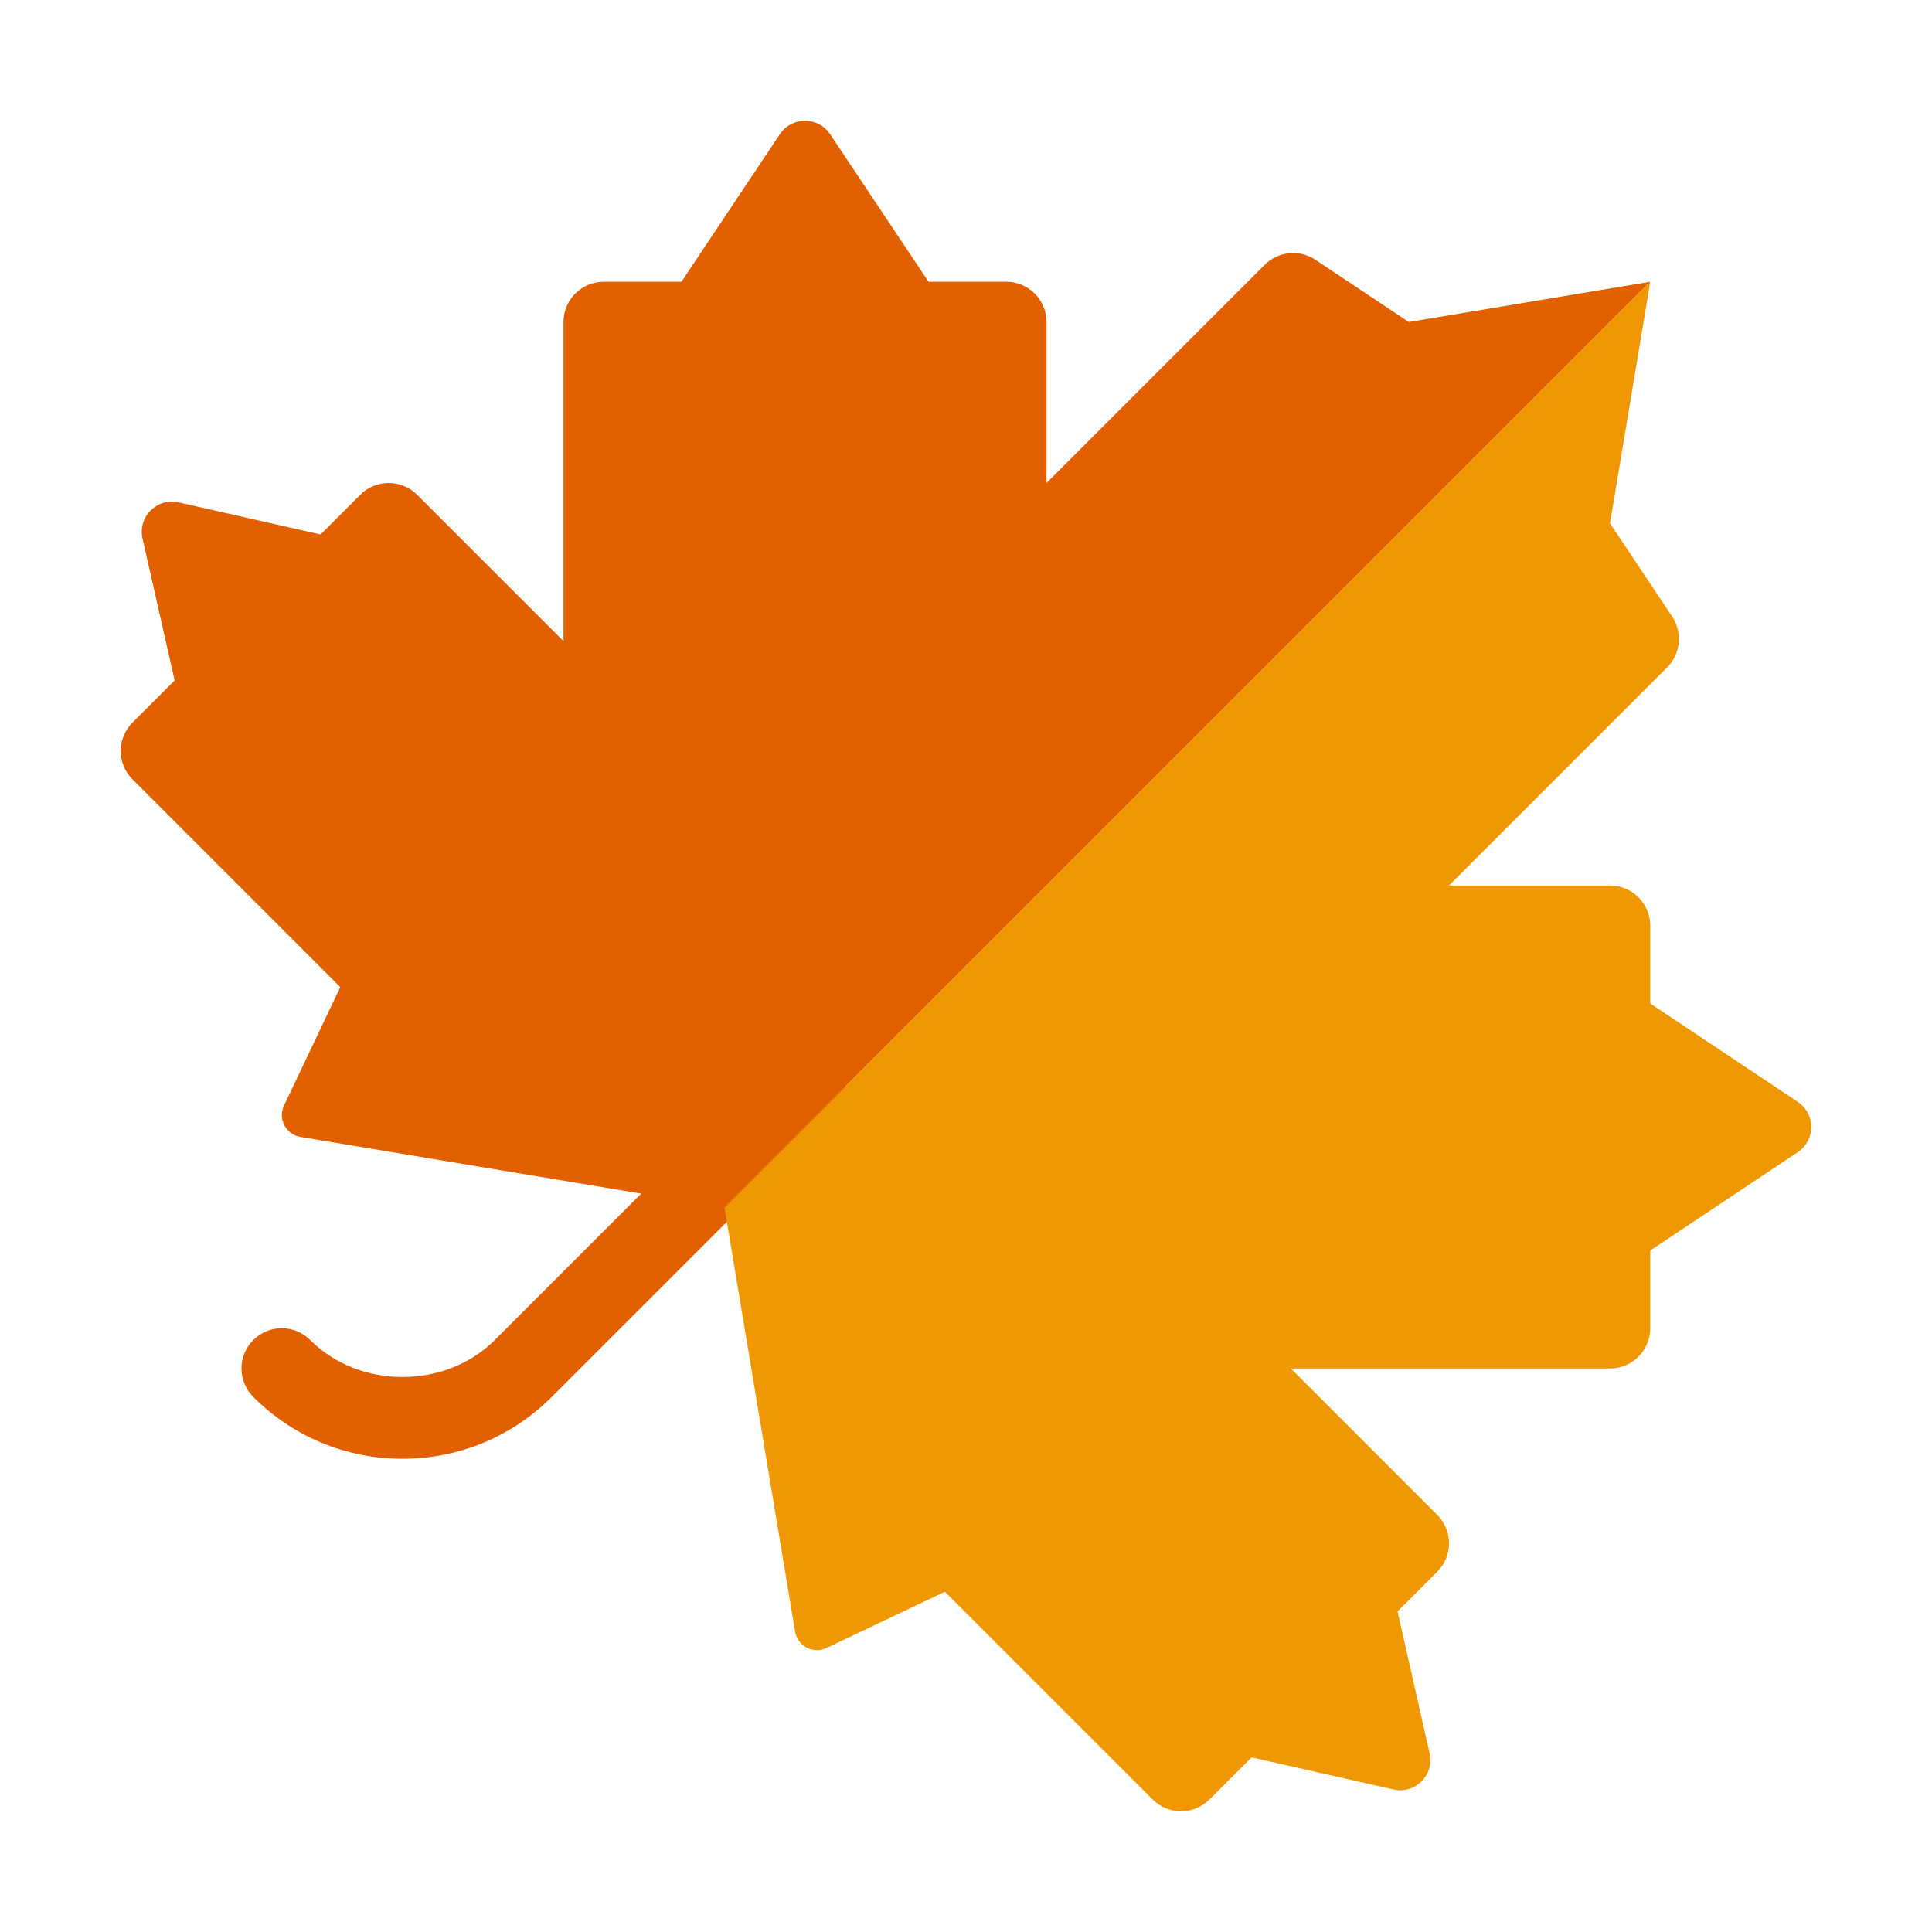
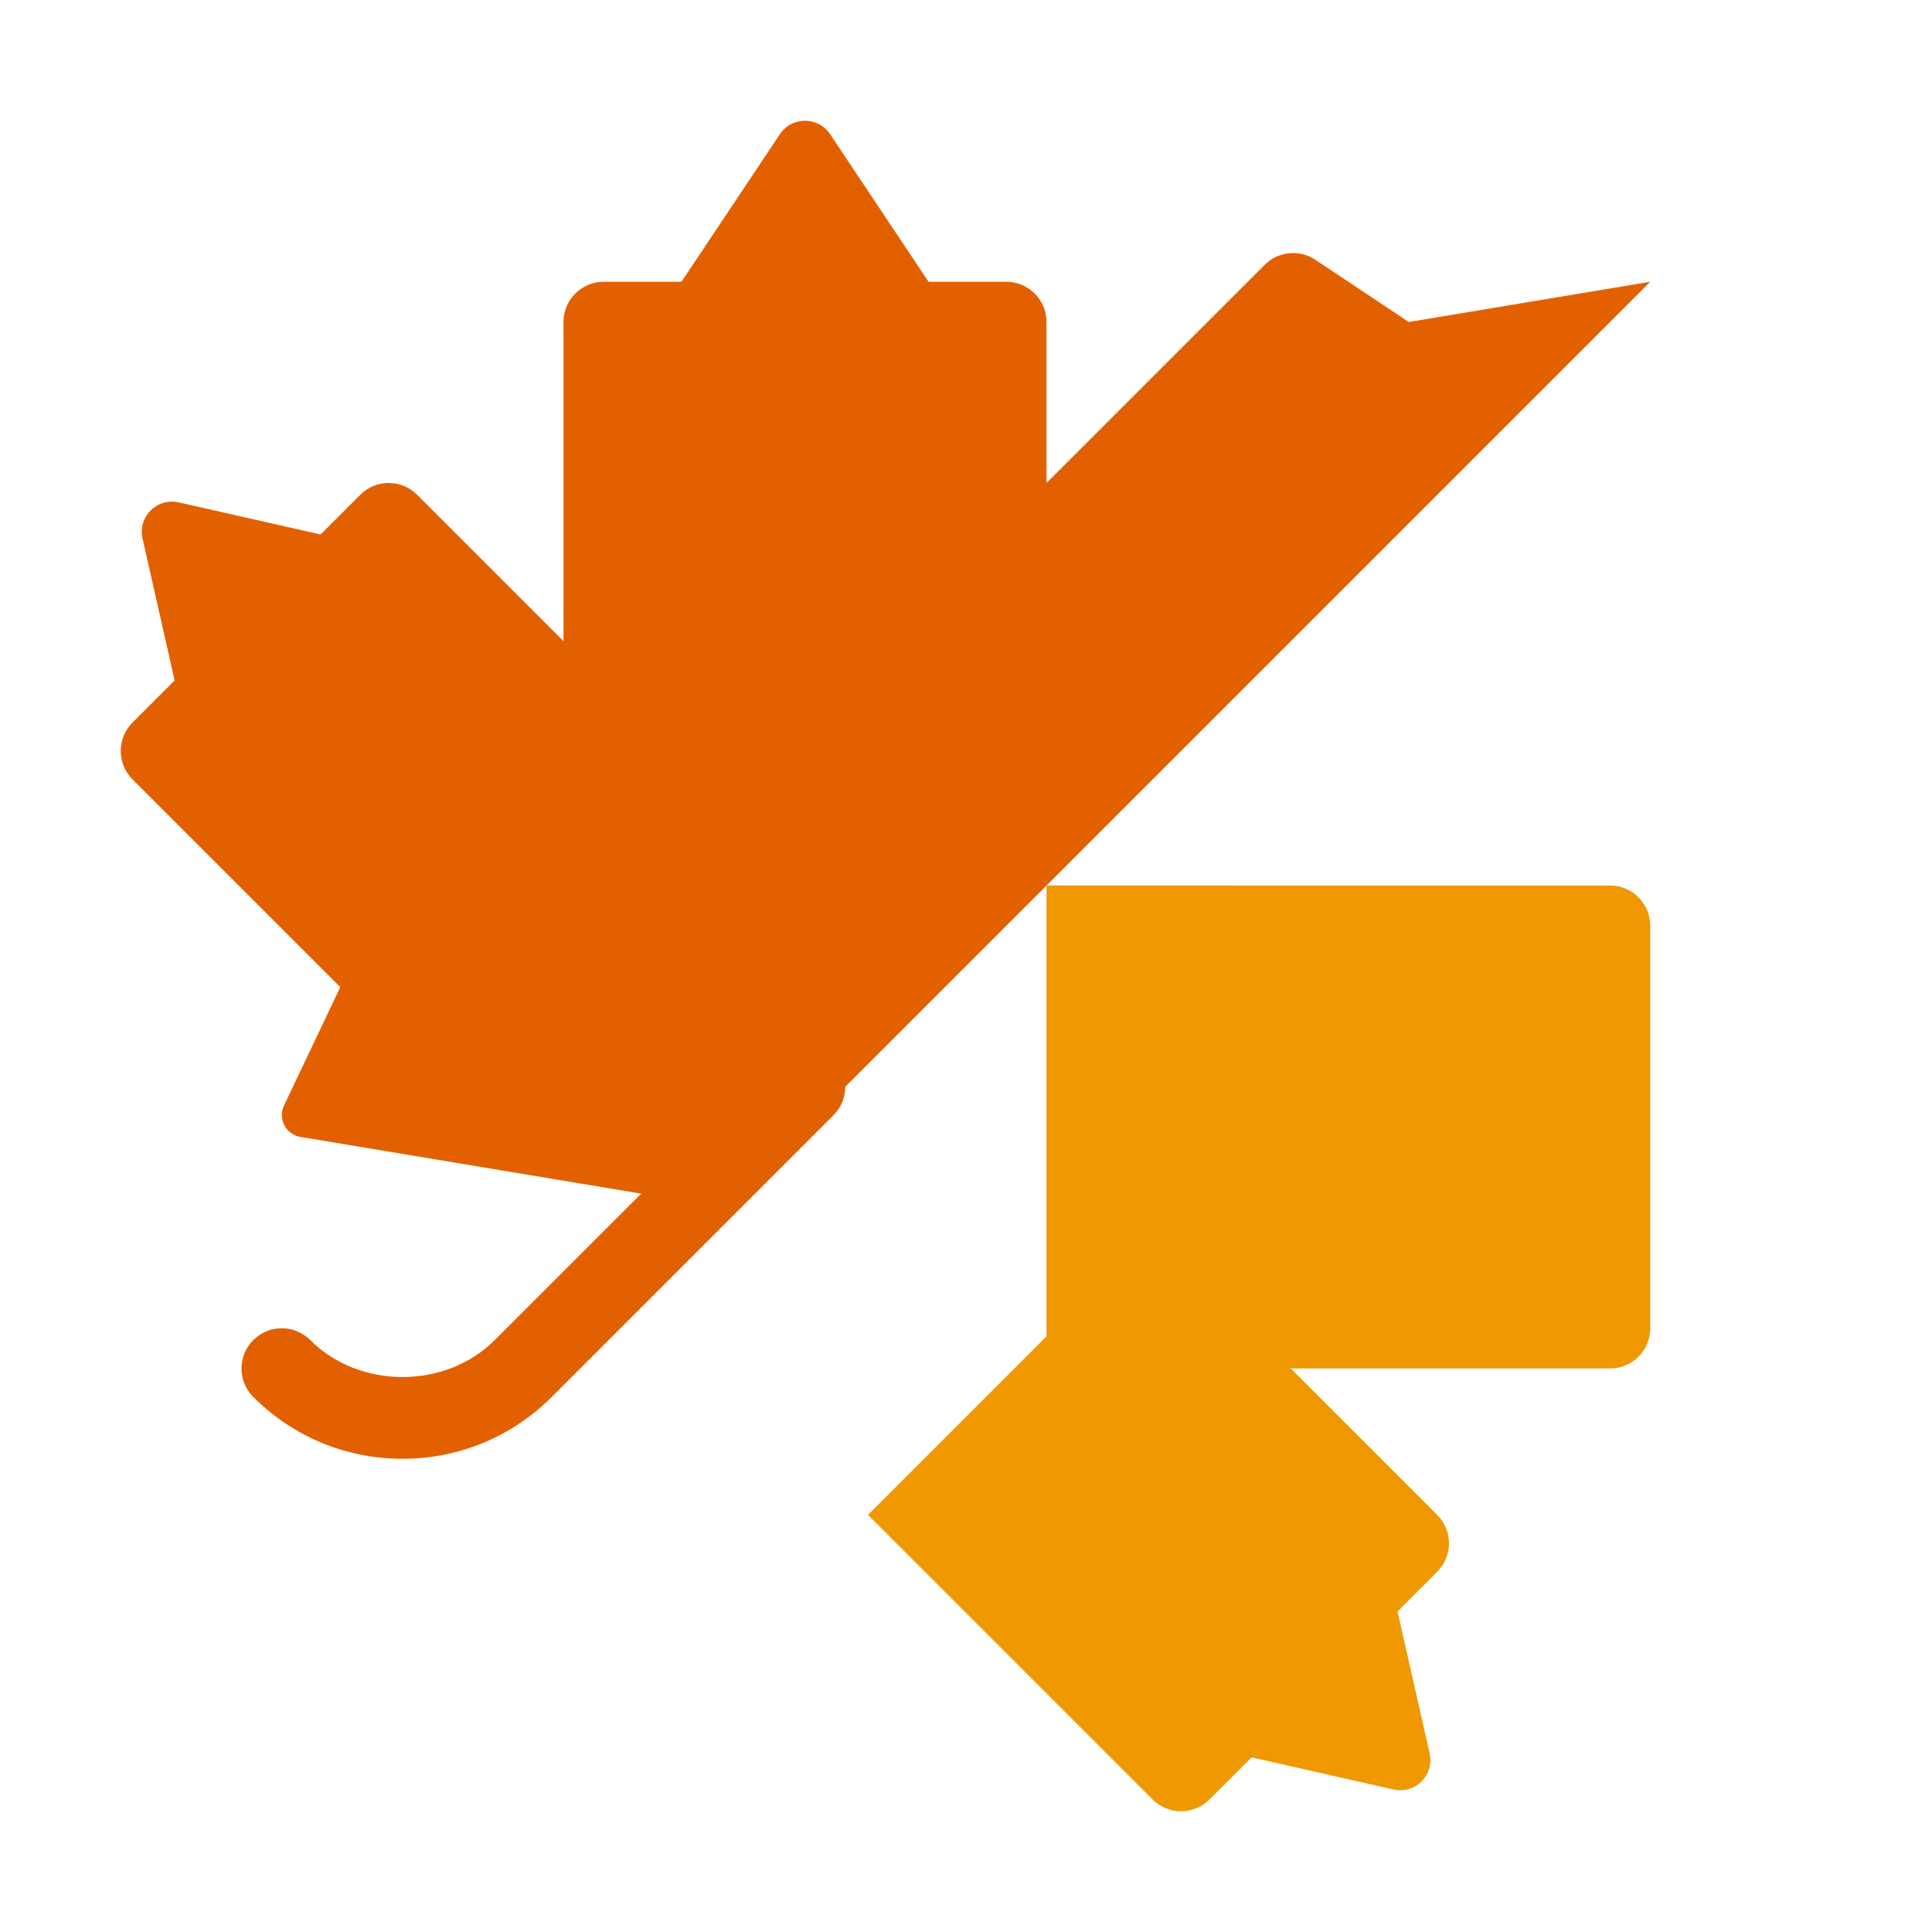
<svg xmlns="http://www.w3.org/2000/svg" viewBox="0 0 48 48" width="48px" height="48px">
  <path fill="#e36001" d="M10,36.243c-1.4,0-2.717-0.546-3.707-1.536c-0.391-0.391-0.391-1.023,0-1.414s1.023-0.391,1.414,0 c1.226,1.225,3.36,1.225,4.586,0l7-7c0.391-0.391,1.023-0.391,1.414,0s0.391,1.023,0,1.414l-7,7 C12.717,35.697,11.4,36.243,10,36.243z" />
  <path fill="#e36001" d="M35,8l-2.318-1.545C32.285,6.19,31.757,6.243,31.42,6.58L19,19L8.938,23.506l-1.882,3.961 c-0.157,0.33,0.046,0.719,0.407,0.779L18,30L41,7L35,8z" />
  <path fill="#e36001" d="M14,22V8c0-0.552,0.448-1,1-1h10c0.552,0,1,0.448,1,1v14H14z" />
  <path fill="#e36001" d="M20,11.236L16.464,7.7l2.912-4.366c0.297-0.445,0.951-0.445,1.248,0L23.536,7.7L20,11.236z" />
  <path fill="#e36001" d="M17.435,19.364l-7.071-7.071c-0.391-0.391-1.024-0.391-1.414,0L3.293,17.95 c-0.391,0.391-0.391,1.024,0,1.414l7.071,7.071L17.435,19.364z" />
  <path fill="#e36001" d="M4.519,17.702l-0.978-4.324C3.419,12.84,3.9,12.36,4.438,12.481l4.324,0.978v4.243H4.519z" />
-   <path fill="#f09801" d="M40,13l1.545,2.318c0.264,0.397,0.212,0.925-0.125,1.262L29,29l-4.506,10.062l-3.961,1.882 c-0.33,0.157-0.719-0.046-0.779-0.407L18,30L41,7L40,13z" />
  <path fill="#f09801" d="M26,34h14c0.552,0,1-0.448,1-1V23c0-0.552-0.448-1-1-1H26V34z" />
-   <path fill="#f09801" d="M36.764,28l3.536,3.536l4.366-2.912c0.445-0.297,0.445-0.951,0-1.248L40.3,24.464L36.764,28z" />
  <path fill="#f09801" d="M28.636,30.565l7.071,7.071c0.391,0.391,0.391,1.024,0,1.414l-5.657,5.657 c-0.391,0.391-1.024,0.391-1.414,0l-7.071-7.071L28.636,30.565z" />
  <path fill="#f09801" d="M30.298,43.481l4.324,0.978c0.538,0.122,1.019-0.359,0.897-0.897l-0.978-4.324h-4.243V43.481z" />
</svg>